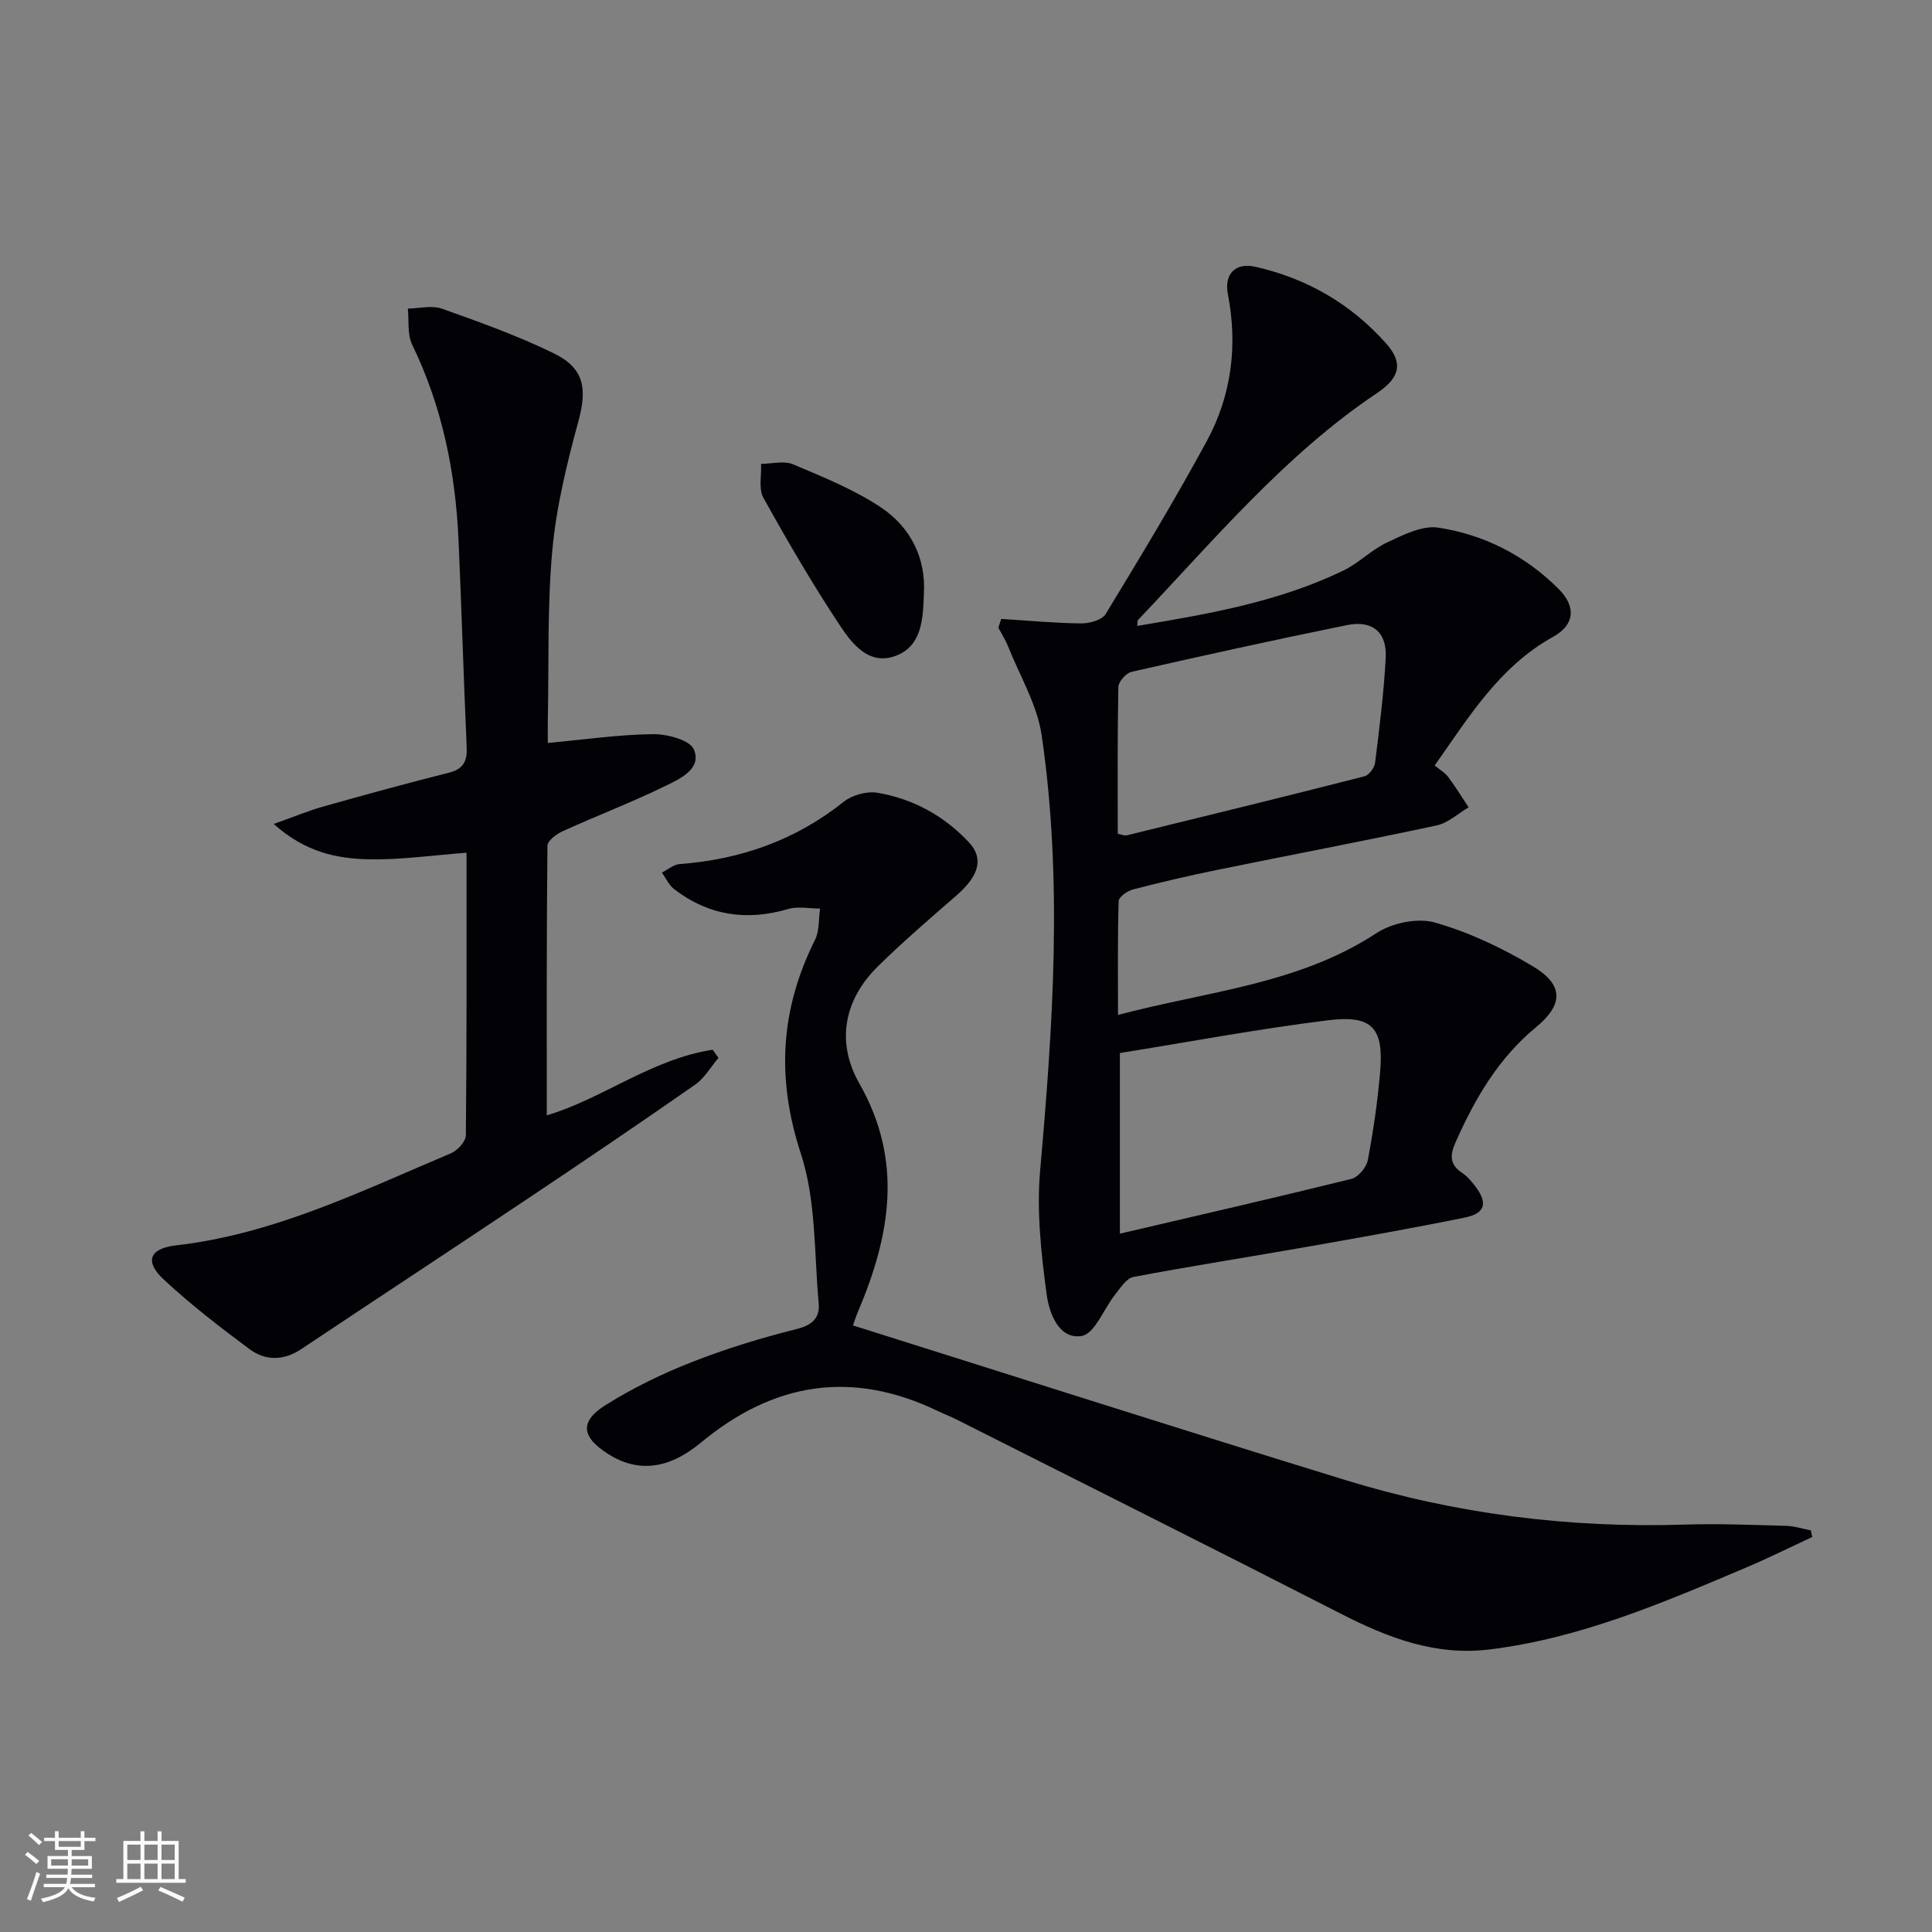
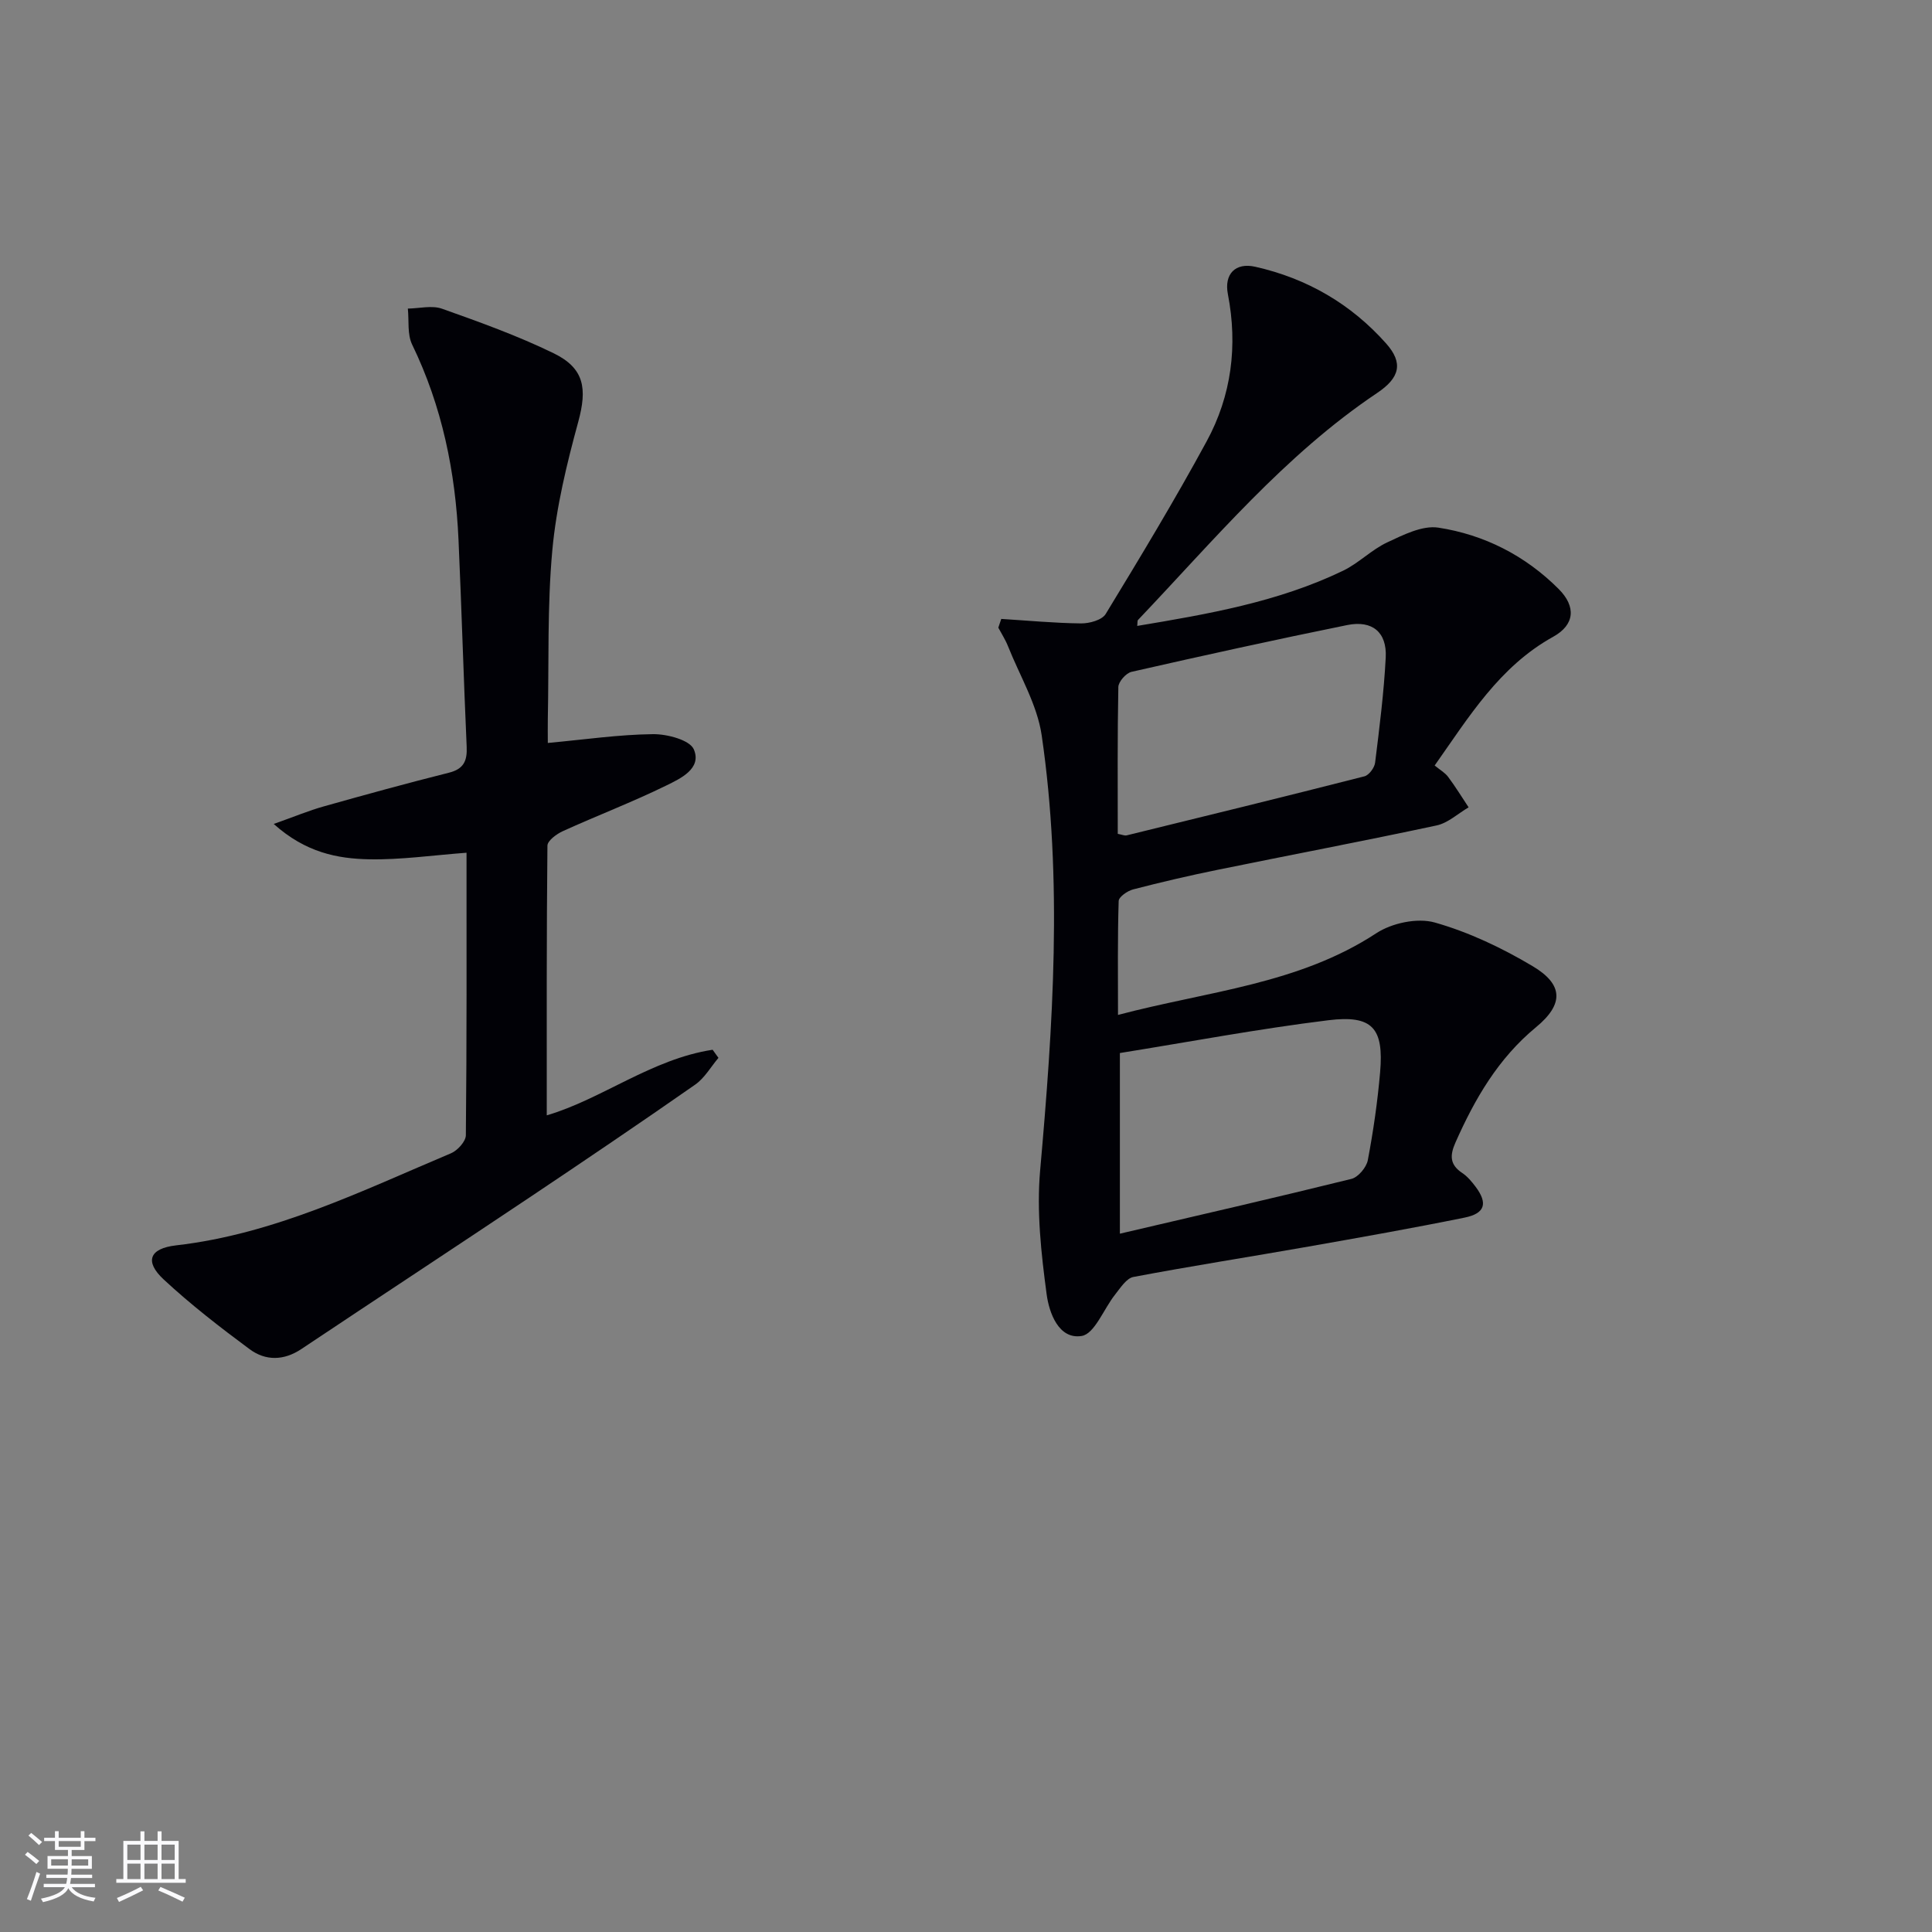
<svg xmlns="http://www.w3.org/2000/svg" enable-background="new 0 0 400 400" viewBox="0 0 400 400">
  <rect x="0" y="0" width="400" height="400" fill="#808080" stroke="none" />
  <g fill="#010106">
    <path d="m207.3 128.14c5.5.34 11 .87 16.51.93 1.74.02 4.34-.69 5.11-1.95 7.17-11.78 14.31-23.6 20.89-35.72 5.16-9.48 6.48-19.8 4.41-30.5-.81-4.17 1.56-6.6 5.67-5.67 10.7 2.41 19.81 7.69 27.1 15.89 3.57 4.02 2.86 7.08-1.88 10.25-19.16 12.85-33.78 30.48-49.49 46.98-.17.18-.09.61-.17 1.24 14.65-2.45 29.17-4.95 42.6-11.42 3.25-1.56 5.91-4.36 9.17-5.88 3.32-1.55 7.25-3.55 10.56-3.05 9.52 1.46 18.02 5.79 24.92 12.7 3.63 3.63 3.37 7.4-1.12 9.89-11.16 6.18-17.45 16.6-24.55 26.66 1.08.89 2.14 1.48 2.8 2.37 1.51 2.02 2.83 4.18 4.23 6.29-2.2 1.29-4.26 3.24-6.63 3.75-15.08 3.23-30.25 6.1-45.36 9.19-5.85 1.19-11.68 2.55-17.46 4.05-1.18.3-2.98 1.55-3 2.41-.24 7.6-.14 15.22-.14 23.58 18.58-4.92 37.34-6.33 53.47-16.91 3.23-2.12 8.5-3.24 12.1-2.23 7.06 2 13.93 5.26 20.27 9.04 6.41 3.81 6.47 7.89.71 12.64-7.84 6.47-12.67 14.82-16.69 23.89-1.19 2.69-1.16 4.59 1.42 6.3 1.08.72 1.97 1.8 2.77 2.86 2.54 3.4 1.96 5.51-2.28 6.37-10.72 2.18-21.51 4.09-32.29 5.99-12.09 2.13-24.23 4.02-36.29 6.3-1.44.27-2.68 2.25-3.77 3.62-2.37 2.96-4.25 8.17-6.95 8.6-4.76.76-6.73-4.82-7.24-8.6-1.14-8.48-2.1-17.21-1.35-25.68 2.66-30.05 4.7-60.09.32-90.08-.93-6.35-4.54-12.32-6.97-18.44-.53-1.34-1.33-2.57-2.01-3.85.2-.6.4-1.21.61-1.81zm24.56 89.88v37.4c16.39-3.83 32.19-7.45 47.93-11.34 1.41-.35 3.11-2.38 3.4-3.87 1.14-6.02 2.02-12.12 2.55-18.23.78-9.12-1.57-11.88-10.72-10.75-14.46 1.78-28.79 4.48-43.16 6.79zm-.44-45.38c.91.17 1.43.42 1.86.31 16.42-4.02 32.83-8.04 49.21-12.22.94-.24 2.08-1.77 2.21-2.82.9-7.24 1.82-14.5 2.2-21.78.27-5.22-2.76-7.77-7.97-6.72-14.93 3.03-29.81 6.31-44.67 9.69-1.13.26-2.7 2.04-2.72 3.14-.2 10.14-.12 20.27-.12 30.4z" />
-     <path d="m176.6 274.42c34.23 10.77 68.01 21.57 101.91 32 22.88 7.04 46.36 10 70.33 9.23 6.99-.22 13.99.07 20.98.26 1.7.05 3.39.61 5.09.94.1.46.19.91.29 1.37-4.58 2.13-9.1 4.39-13.75 6.35-17.13 7.26-34.22 14.6-52.95 16.92-11.31 1.4-21.14-2.4-30.91-7.4-26.49-13.55-53.1-26.86-79.67-40.26-1.19-.6-2.44-1.06-3.64-1.64-17.8-8.61-34.03-6.06-49.14 6.47-6.9 5.72-13.24 6.18-19.25 2.36-5.52-3.51-5.94-6.72-.47-10.14 5.59-3.5 11.62-6.44 17.76-8.85 7.08-2.78 14.42-5.04 21.81-6.88 3.29-.82 4.78-2.4 4.51-5.31-.95-10.37-.51-21.27-3.68-30.95-5.12-15.62-4.27-29.9 2.92-44.3.93-1.87.73-4.3 1.05-6.48-2.21 0-4.58-.51-6.61.09-8.61 2.52-16.48 1.37-23.6-4.11-1.08-.83-1.7-2.27-2.54-3.43 1.22-.61 2.41-1.67 3.67-1.76 12.62-.96 23.98-4.93 33.98-12.91 1.75-1.39 4.77-2.22 6.95-1.86 7.38 1.24 13.82 4.77 18.96 10.26 3.15 3.37 2.06 6.97-2.56 10.99-5.51 4.79-11.06 9.57-16.27 14.68-7.15 7.03-8.65 15.84-3.86 24.25 9.19 16.1 6.38 31.58-.29 47.3-.46 1.05-.79 2.15-1.02 2.81z" />
    <path d="m56.67 170.59c4.3-1.52 7.27-2.77 10.35-3.63 8.62-2.43 17.25-4.8 25.93-6.98 3.06-.77 3.8-2.45 3.67-5.36-.64-14.28-1.05-28.58-1.69-42.86-.63-14.06-3.39-27.62-9.6-40.42-1.03-2.13-.63-4.95-.89-7.45 2.37-.03 4.98-.72 7.08.03 7.81 2.77 15.65 5.59 23.09 9.21 6.42 3.12 6.97 7.35 5.12 14.17-2.38 8.73-4.56 17.67-5.38 26.65-1.06 11.57-.69 23.26-.93 34.9-.03 1.62 0 3.25 0 4.97 7.63-.7 14.69-1.74 21.76-1.82 2.94-.04 7.66 1.21 8.48 3.17 1.67 3.96-2.77 6.02-5.71 7.46-7 3.43-14.31 6.22-21.42 9.45-1.3.59-3.17 1.97-3.19 3-.19 18.6-.14 37.21-.14 55.84 11.37-3.33 21.72-11.66 34.34-13.58.4.56.81 1.12 1.21 1.68-1.59 1.87-2.87 4.18-4.82 5.54-11.32 7.9-22.75 15.63-34.22 23.31-15.74 10.53-31.57 20.92-47.31 31.43-3.64 2.43-7.41 2.48-10.71.04-6.13-4.54-12.2-9.24-17.78-14.42-4.02-3.73-3.01-6.44 2.54-7.08 20.34-2.33 38.43-11.27 56.91-19.06 1.36-.57 3.07-2.45 3.09-3.73.2-19.47.14-38.93.14-58.5-7.01.52-13.58 1.48-20.12 1.36-6.62-.13-13.18-1.39-19.8-7.32z" />
-     <path d="m191.28 122.91c-.16 5.42-.5 10.77-5.67 12.81-5.62 2.22-9.17-2.38-11.75-6.28-5.66-8.54-10.83-17.42-15.81-26.39-1.03-1.85-.36-4.65-.48-7.01 2.22-.01 4.73-.7 6.61.09 6.21 2.62 12.58 5.19 18.16 8.89 6.24 4.15 9.38 10.59 8.94 17.89z" />
  </g>
  <path d="m5.17 384 .55-.58c.85.61 1.65 1.24 2.4 1.87l-.59.64c-.83-.73-1.62-1.38-2.36-1.93m1.22 9.53-.82-.34c.71-1.76 1.37-3.64 1.98-5.63.24.13.5.25.76.36-.6 1.67-1.24 3.54-1.92 5.61m-.5-13.5.57-.54c.56.44 1.31 1.06 2.26 1.87l-.64.64c-.68-.66-1.41-1.32-2.19-1.97m3.25.46h2.24v-1.36h.77v1.36h4.57v-1.36h.76v1.36h2.28v.69h-2.28v1.84h-2.64v1.26h4.18v2.64h-4.21c0 .45-.02.86-.05 1.21h4.32v.69h-4.38c-.04.34-.1.75-.19 1.22h5.15v.69h-4.82c.87 1.19 2.51 1.92 4.93 2.19-.17.32-.3.57-.37.76-2.77-.49-4.52-1.41-5.26-2.76-.56 1.26-2.3 2.23-5.24 2.9-.12-.24-.26-.48-.43-.72 2.73-.55 4.38-1.34 4.96-2.38h-4.38v-.69h4.65c.1-.38.17-.79.21-1.22h-4.32v-.69h4.4c.03-.34.05-.75.05-1.21h-4.2v-2.64h4.23v-1.26h-2.69v-1.84h-2.24zm1.46 4.46v1.29h3.45c.01-.4.02-.57.01-.53v-.32-.45h-3.46zm1.55-2.59h4.57v-1.19h-4.57zm6.11 2.59h-3.42v.77c-.01.19-.01.37-.02.53h3.44z" fill="#fafafc" />
  <path d="m32.63 379.16h.82v1.98h3.54v7.89h1.46v.78h-14.37v-.78h1.46v-7.89h3.54v-1.98h.82v1.98h2.73zm-3.49 11.48.5.73c-1.61.82-3.28 1.63-5 2.41-.13-.27-.28-.55-.44-.82 1.75-.72 3.4-1.49 4.94-2.32m-2.78-5.55h2.73v-3.18h-2.73zm0 3.95h2.73v-3.2h-2.73zm3.54-3.95h2.73v-3.18h-2.73zm0 3.95h2.73v-3.2h-2.73zm7.89 4.68c-1.84-.92-3.51-1.7-5.02-2.32l.45-.73c1.89.8 3.57 1.55 5.04 2.23zm-1.62-11.81h-2.73v3.18h2.73zm-2.73 7.13h2.73v-3.2h-2.73z" fill="#fafafc" />
</svg>